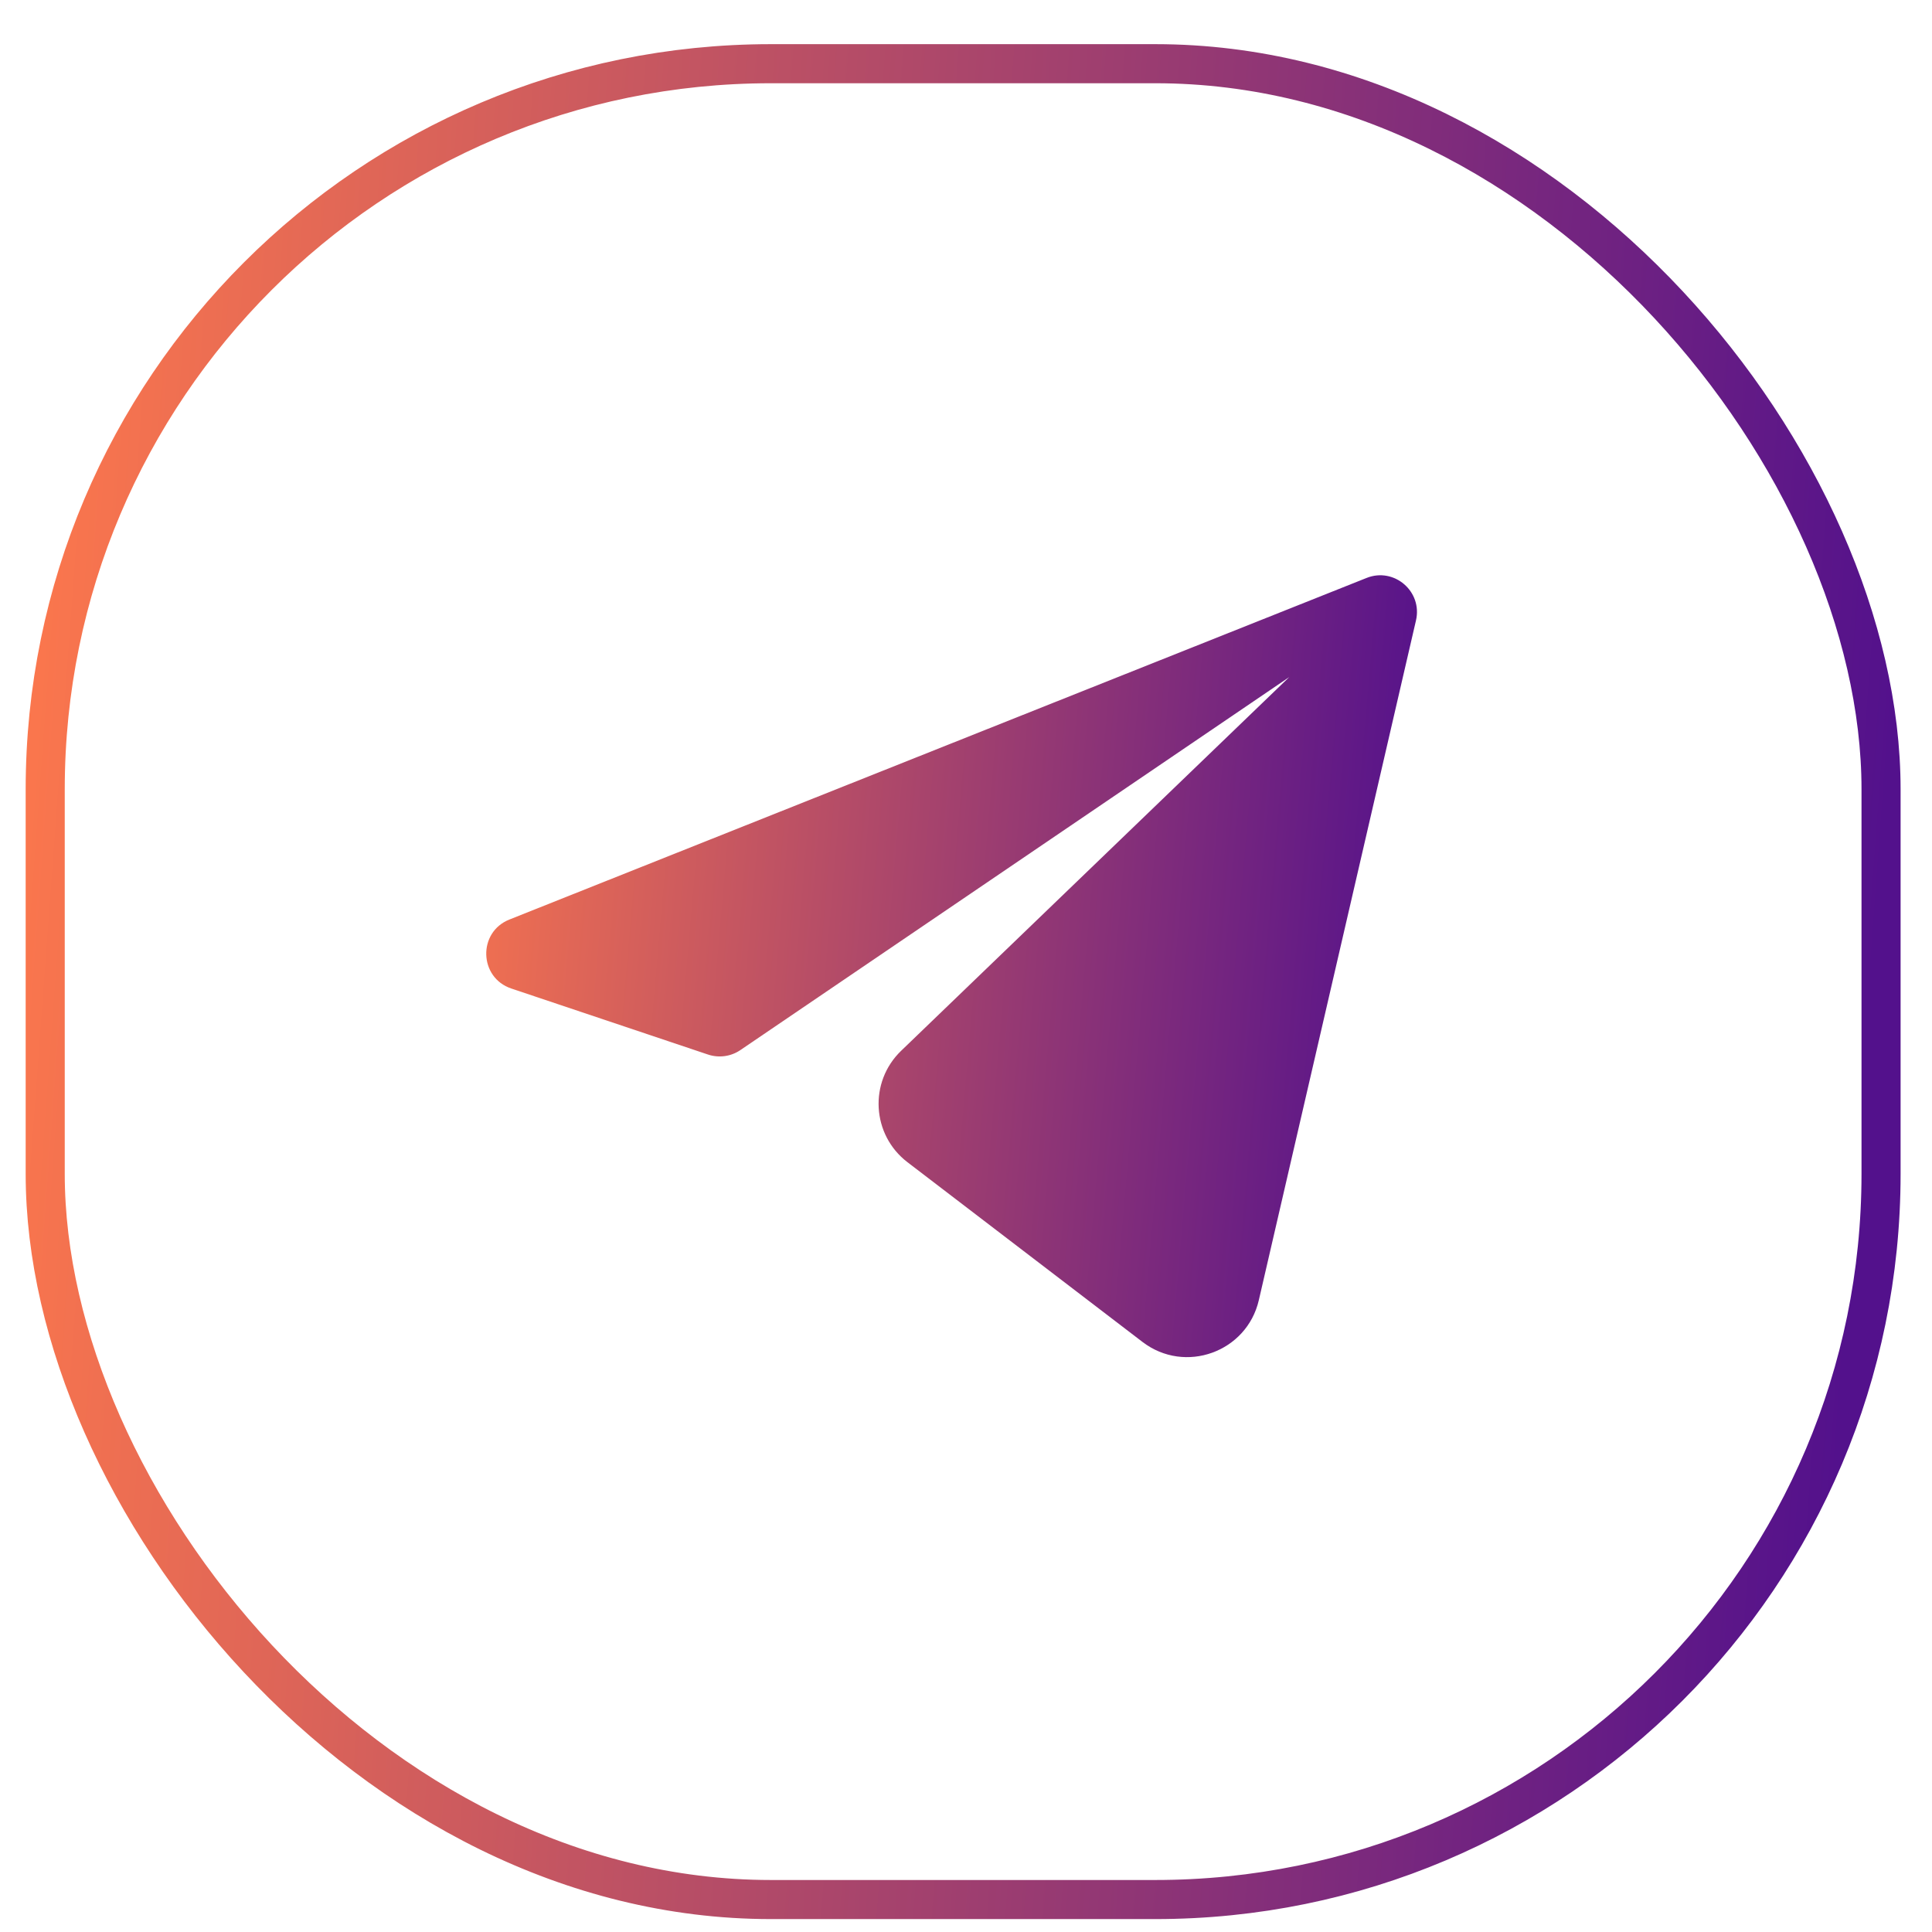
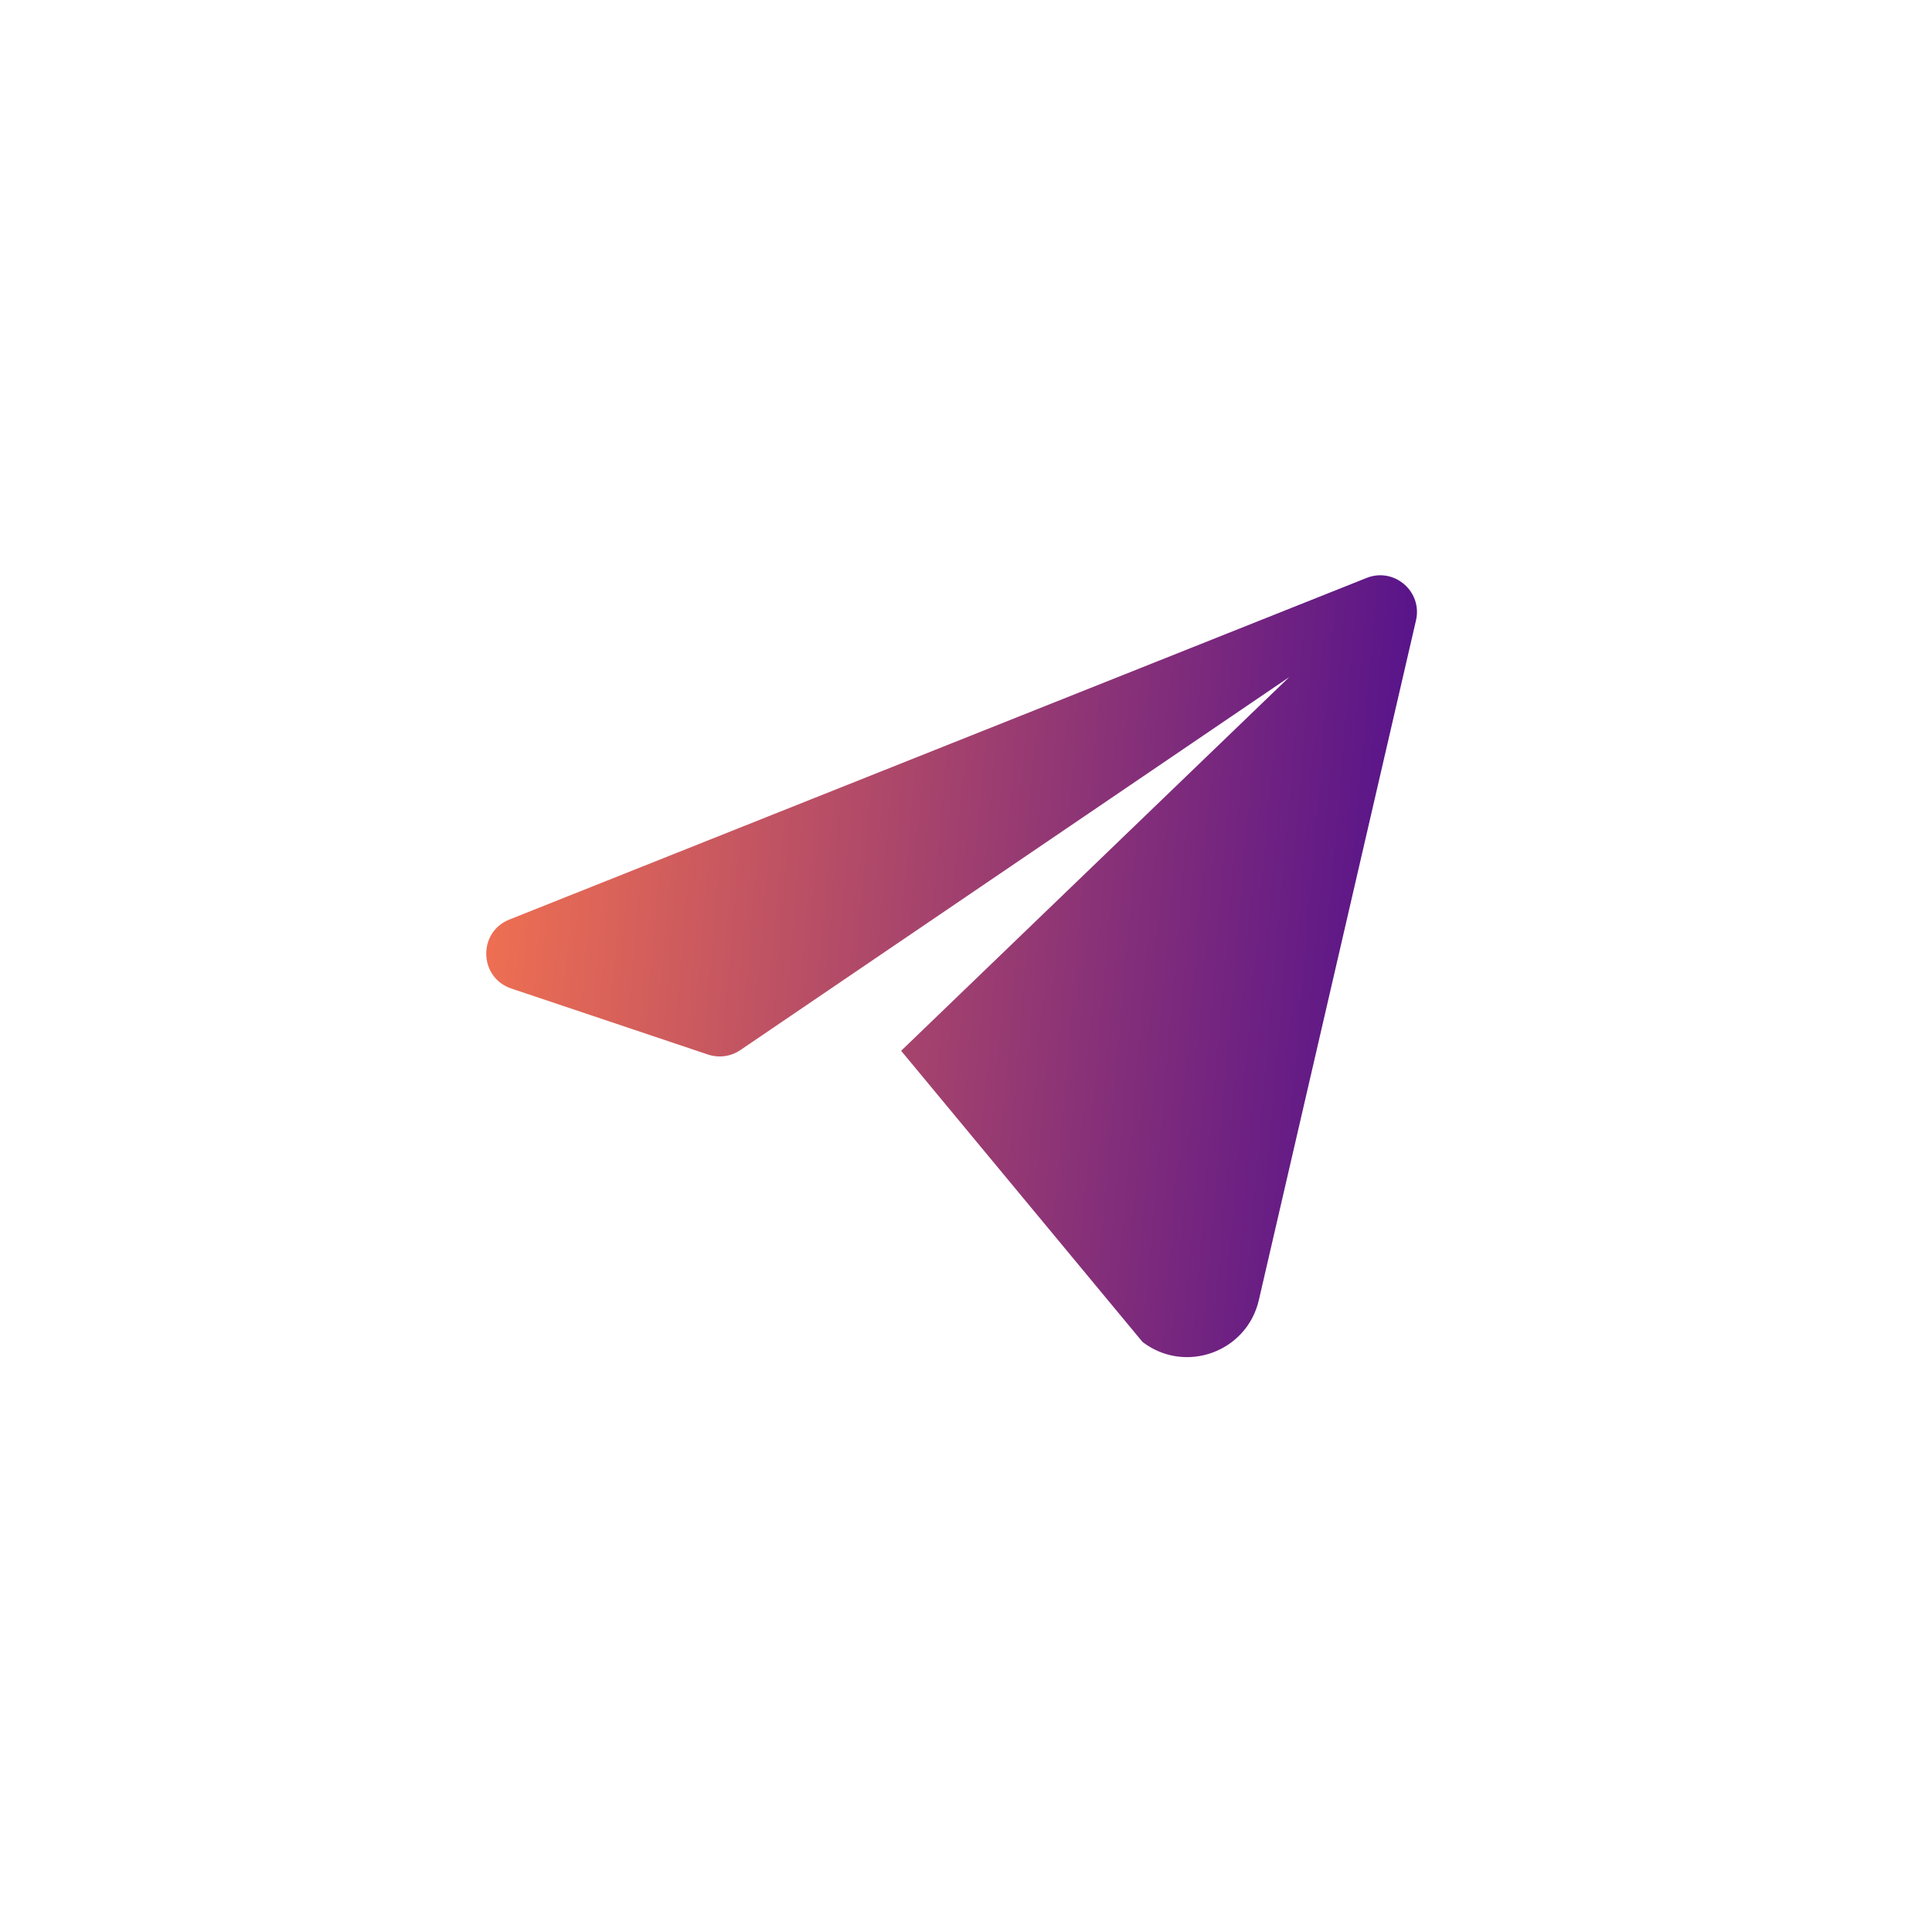
<svg xmlns="http://www.w3.org/2000/svg" width="35" height="35" viewBox="0 0 35 35" fill="none">
-   <rect x="0.819" y="1.154" width="33.258" height="33.258" rx="13.146" stroke="url(#paint0_linear_126_2710)" stroke-width="0.708" />
-   <path d="M16.325 19.036C15.737 19.602 15.791 20.558 16.439 21.054L20.698 24.311C21.467 24.899 22.587 24.496 22.805 23.553L25.652 11.239C25.773 10.715 25.256 10.271 24.757 10.47L9.229 16.658C8.652 16.887 8.675 17.711 9.263 17.908L12.826 19.104C13.024 19.17 13.241 19.14 13.413 19.023L23.356 12.266L16.325 19.036Z" fill="url(#paint1_linear_126_2710)" />
+   <path d="M16.325 19.036L20.698 24.311C21.467 24.899 22.587 24.496 22.805 23.553L25.652 11.239C25.773 10.715 25.256 10.271 24.757 10.47L9.229 16.658C8.652 16.887 8.675 17.711 9.263 17.908L12.826 19.104C13.024 19.17 13.241 19.14 13.413 19.023L23.356 12.266L16.325 19.036Z" fill="url(#paint1_linear_126_2710)" />
  <defs>
    <linearGradient id="paint0_linear_126_2710" x1="1.536" y1="0.8" x2="35.033" y2="3.267" gradientUnits="userSpaceOnUse">
      <stop stop-color="#FA764D" />
      <stop offset="1" stop-color="#53118C" />
    </linearGradient>
    <linearGradient id="paint1_linear_126_2710" x1="8.121" y1="9.999" x2="26.227" y2="11.575" gradientUnits="userSpaceOnUse">
      <stop stop-color="#FA764D" />
      <stop offset="1" stop-color="#53118C" />
    </linearGradient>
  </defs>
</svg>